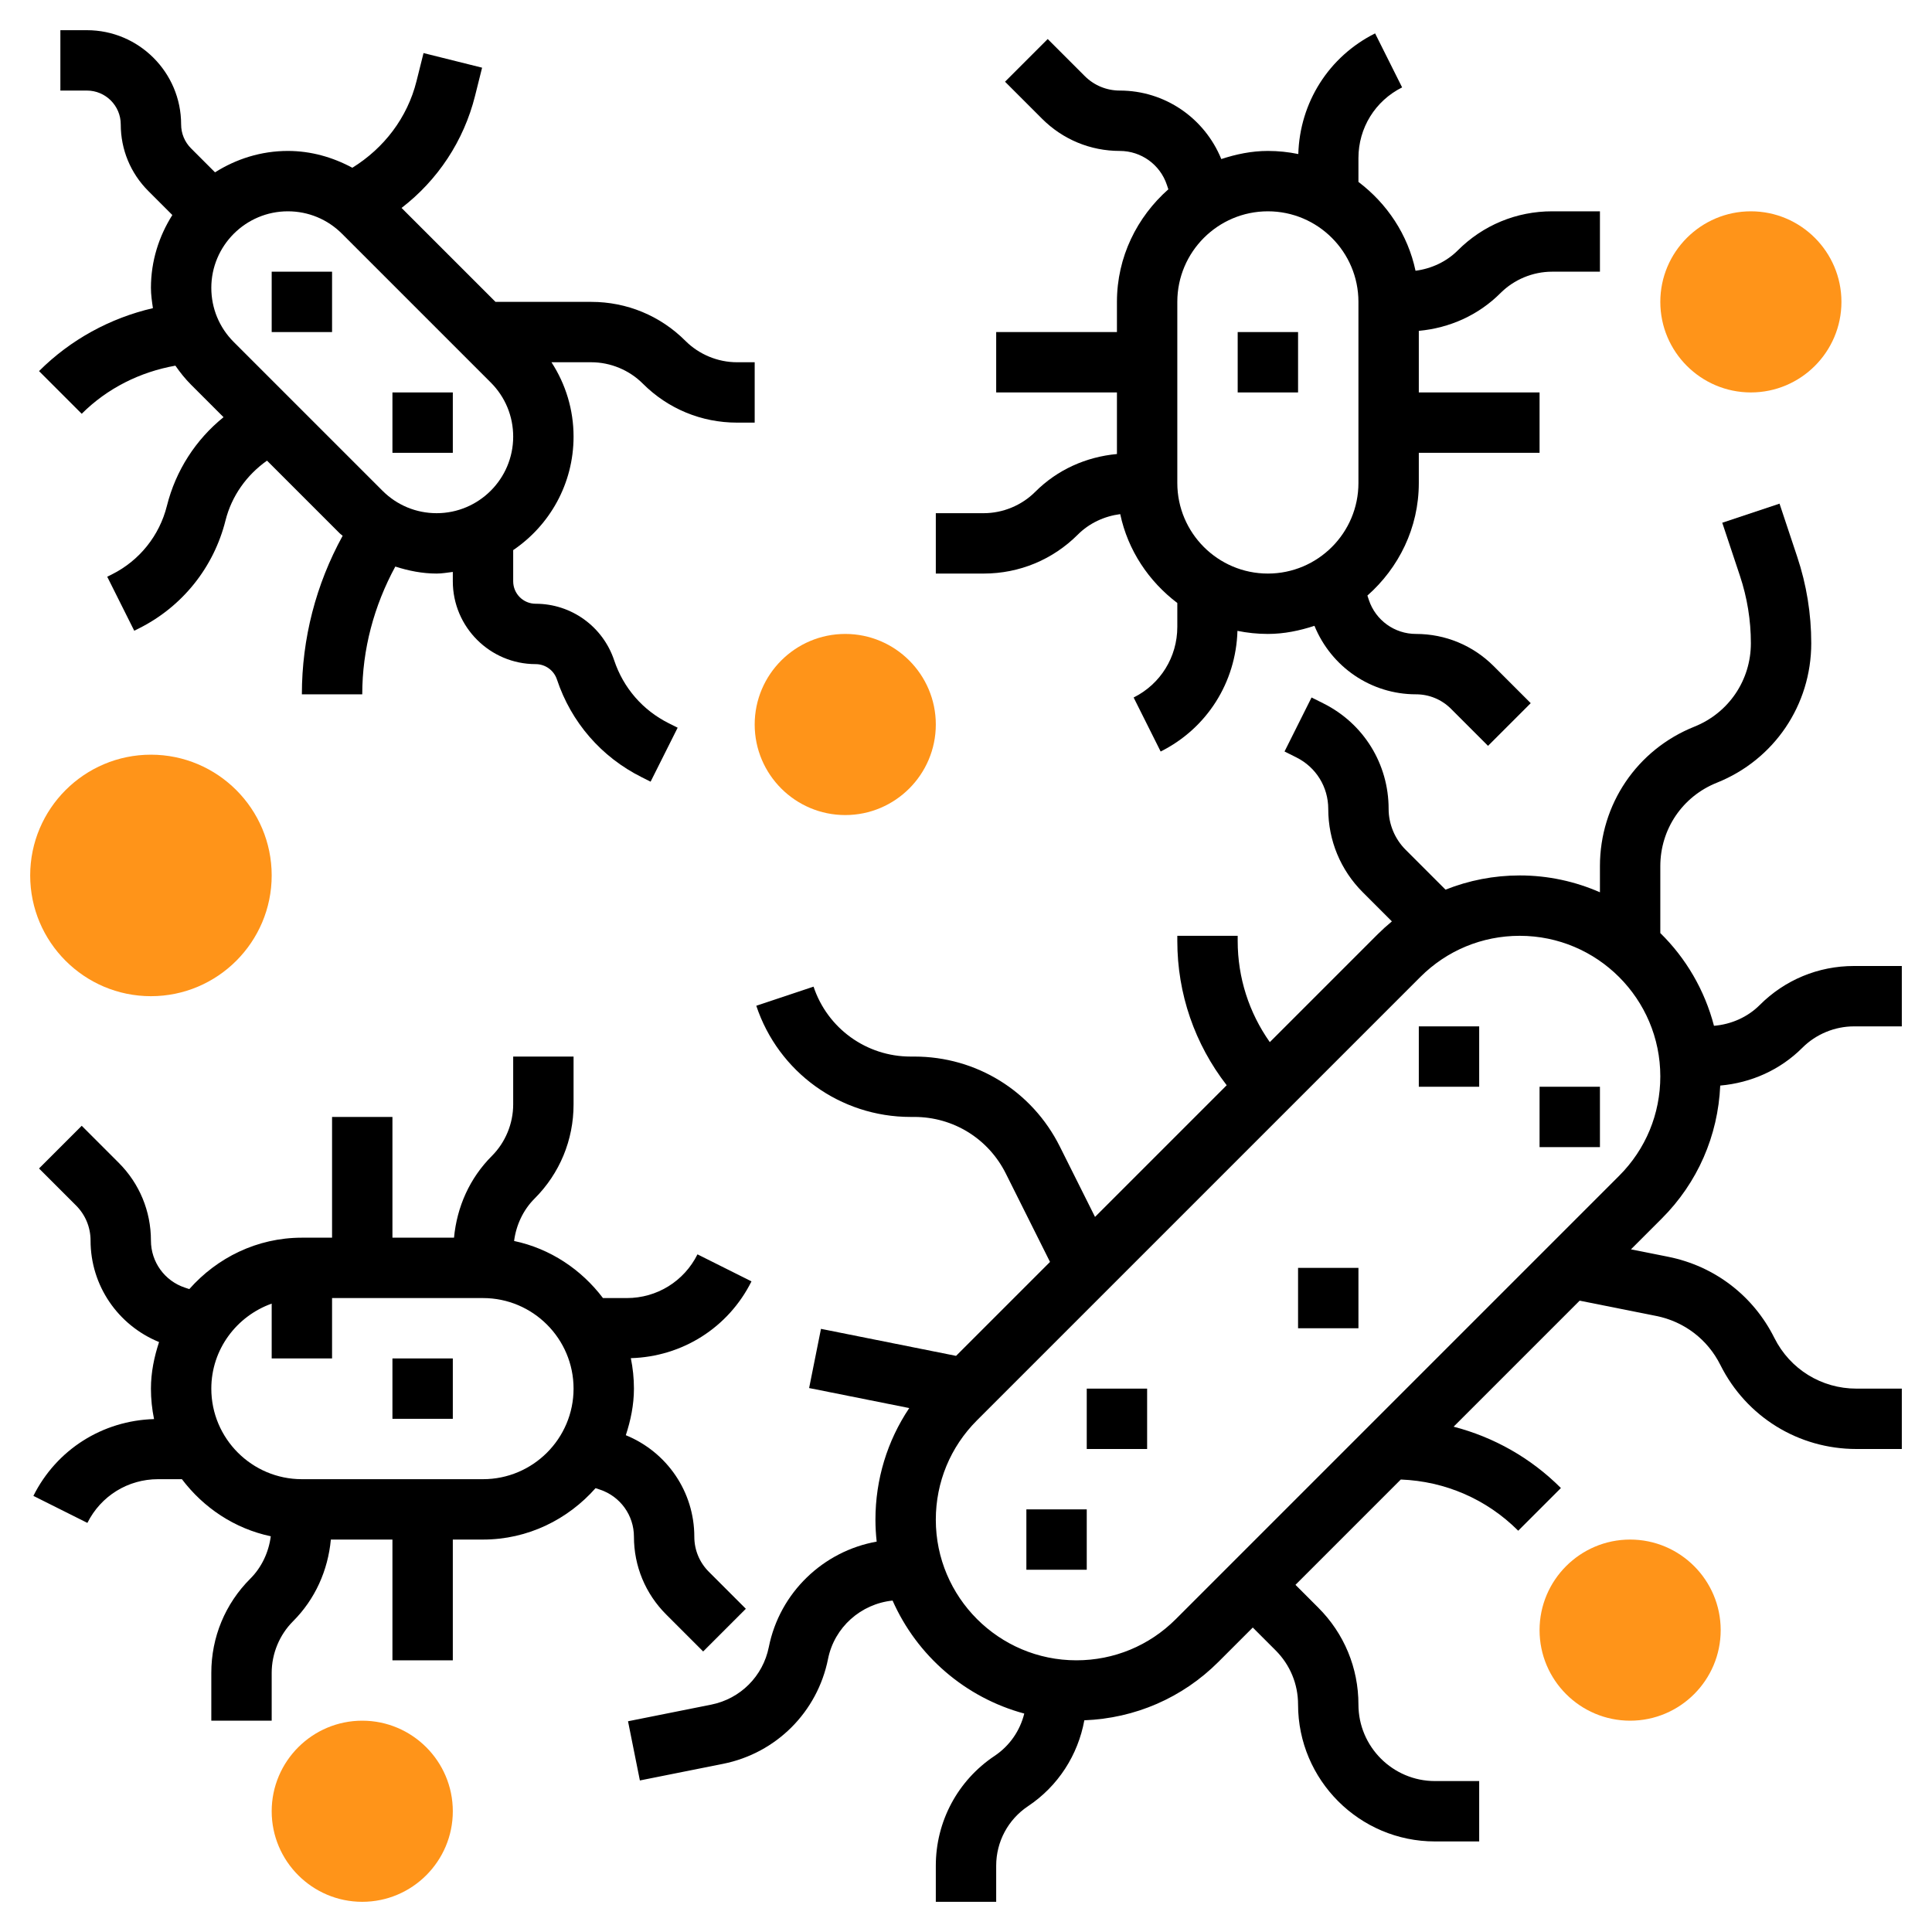
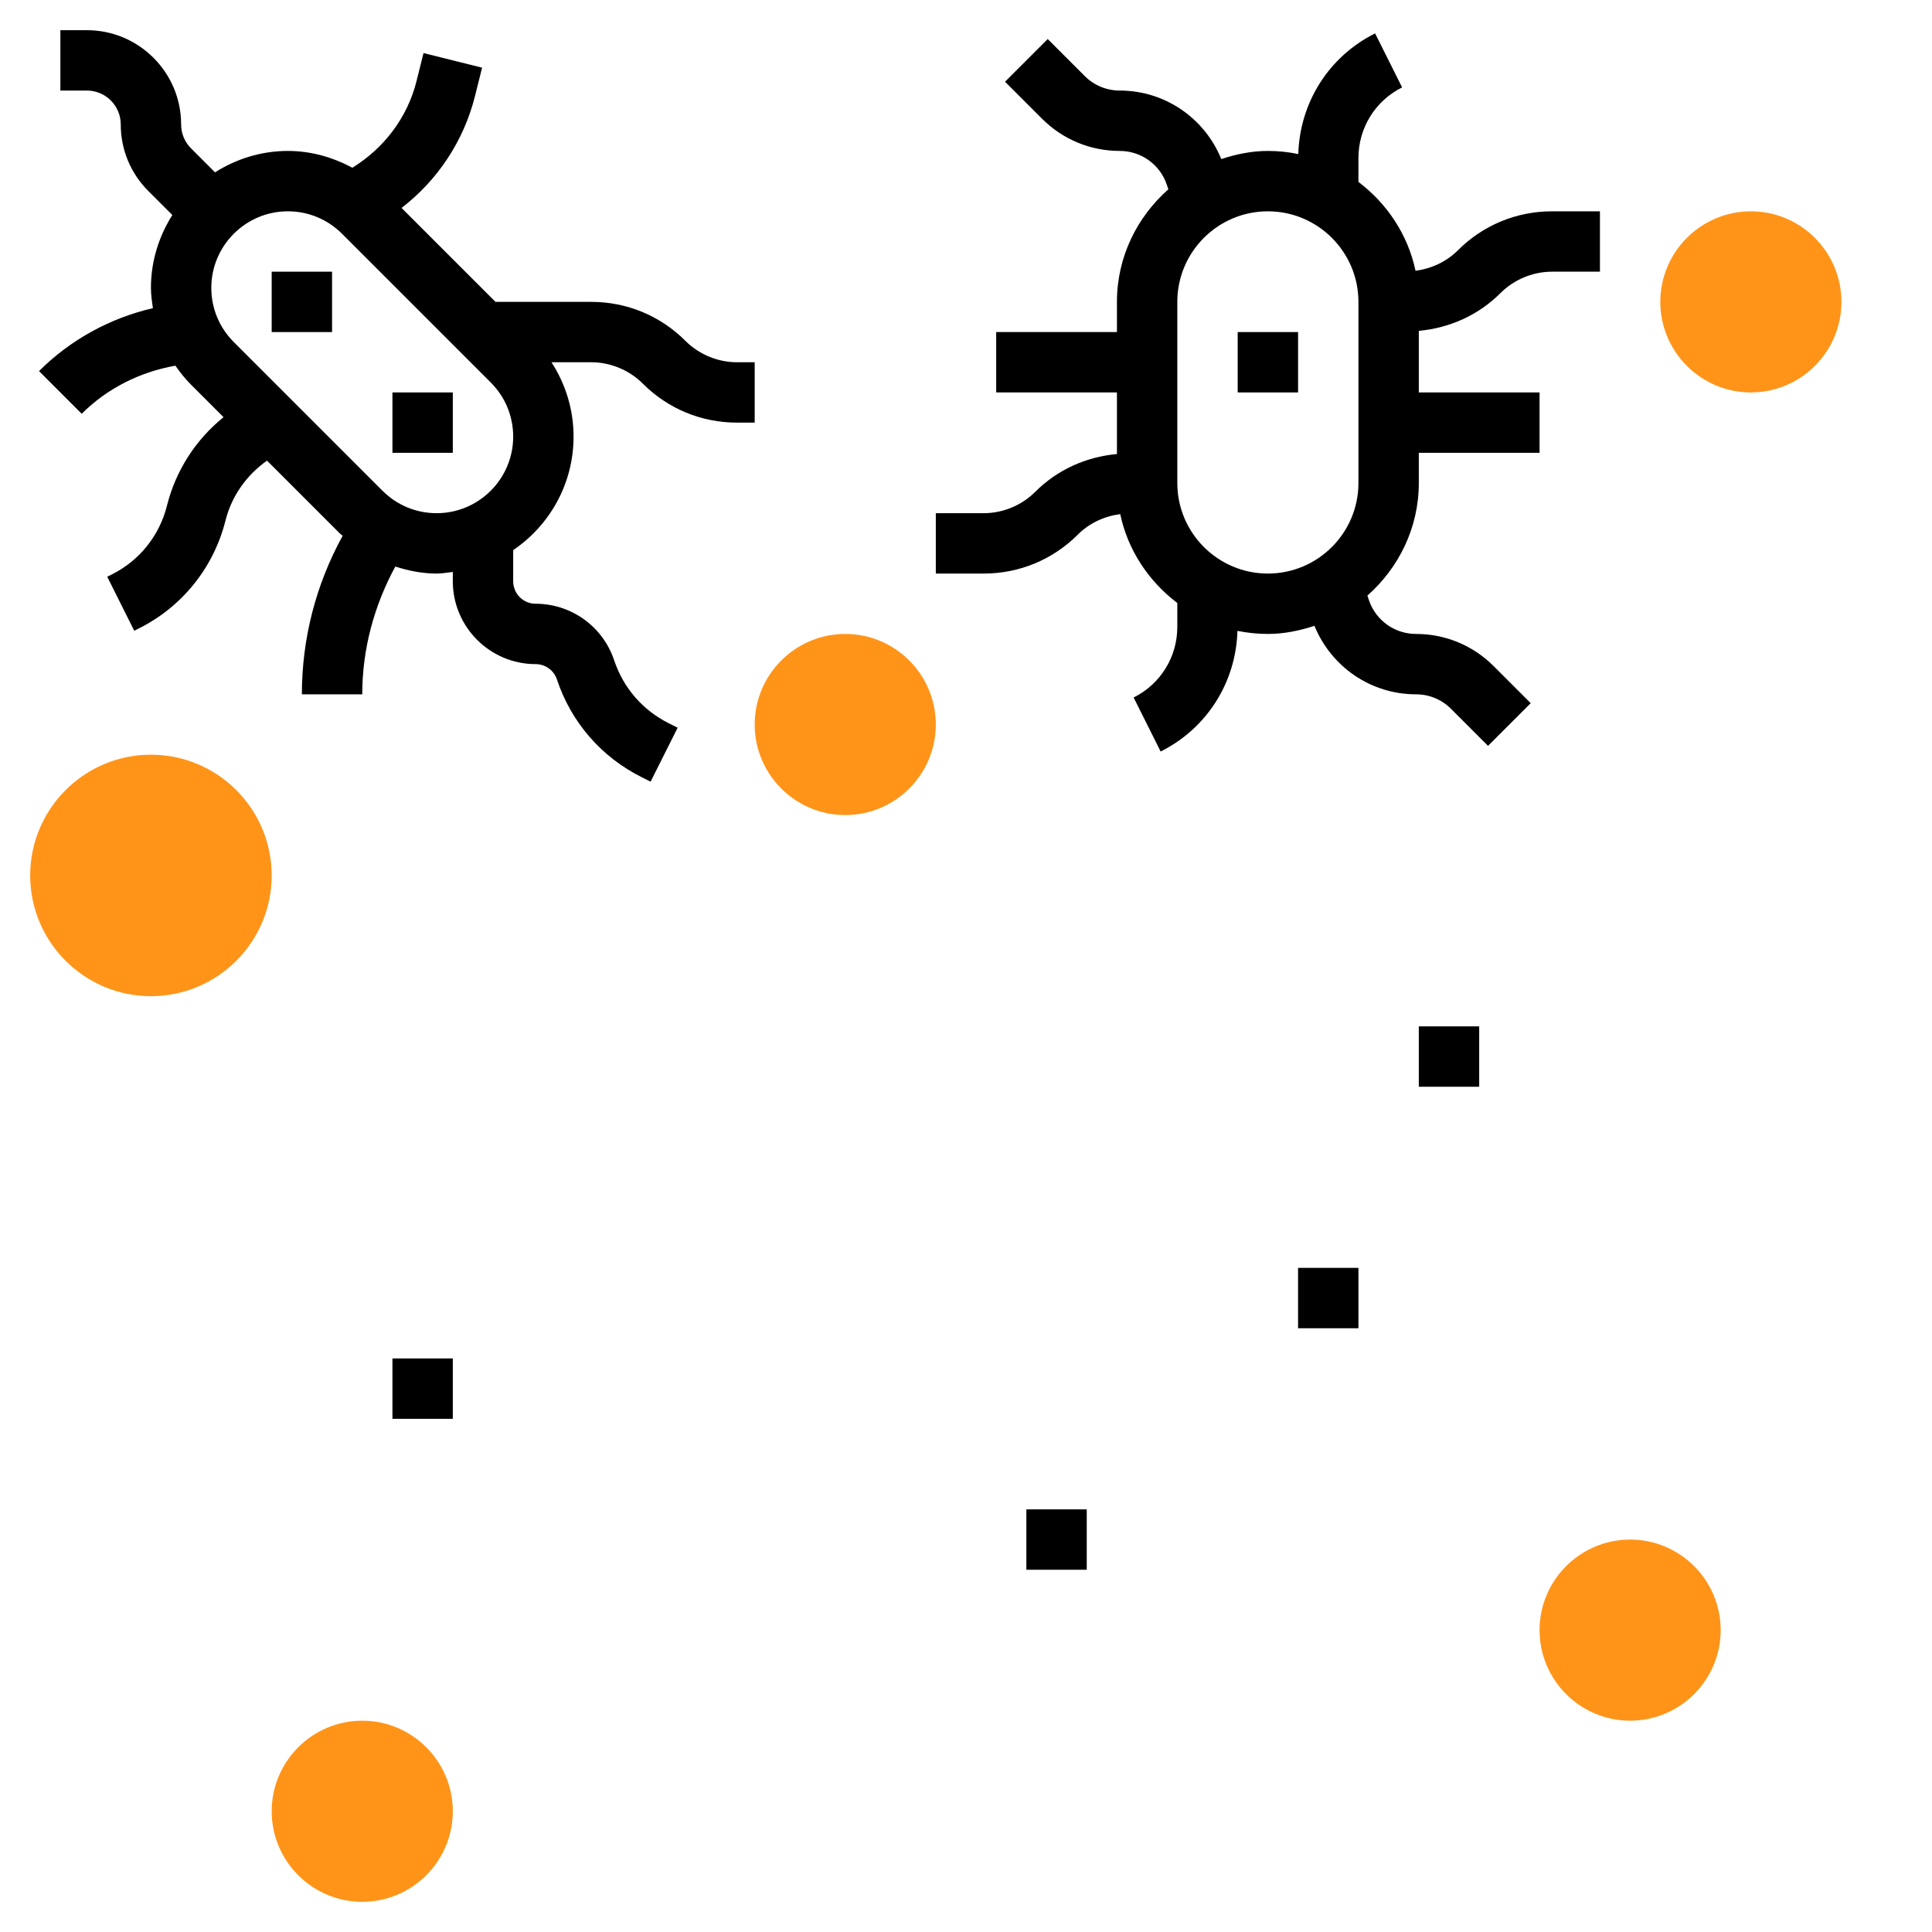
<svg xmlns="http://www.w3.org/2000/svg" id="_x33_0" height="512px" viewBox="0 0 64 64" width="512px">
  <g>
    <g>
      <g>
        <g>
          <path d="m54 57c-1.654 0-3-1.346-3-3s1.346-3 3-3 3 1.346 3 3-1.346 3-3 3z" fill="#f0bc5e" data-original="#F0BC5E" class="active-path" style="fill:#FF9419" data-old_color="#f0bc5e" />
        </g>
      </g>
      <g>
        <g>
          <path d="m5 33c-2.206 0-4-1.794-4-4s1.794-4 4-4 4 1.794 4 4-1.794 4-4 4z" fill="#f0bc5e" data-original="#F0BC5E" class="active-path" style="fill:#FF9419" data-old_color="#f0bc5e" />
        </g>
      </g>
      <g>
        <g>
          <path d="m12 63c-1.654 0-3-1.346-3-3s1.346-3 3-3 3 1.346 3 3-1.346 3-3 3z" fill="#f0bc5e" data-original="#F0BC5E" class="active-path" style="fill:#FF9419" data-old_color="#f0bc5e" />
        </g>
      </g>
      <g>
        <g>
          <path d="m28 27c-1.654 0-3-1.346-3-3s1.346-3 3-3 3 1.346 3 3-1.346 3-3 3z" fill="#f0bc5e" data-original="#F0BC5E" class="active-path" style="fill:#FF9419" data-old_color="#f0bc5e" />
        </g>
      </g>
      <g>
-         <path d="m56.985 35.961c1.027-.092 1.984-.516 2.722-1.254.449-.449 1.072-.707 1.707-.707h1.586v-2h-1.586c-1.179 0-2.288.459-3.121 1.293-.404.404-.948.641-1.515.688-.309-1.183-.93-2.241-1.778-3.072v-2.216c0-1.224.734-2.309 1.872-2.764 1.9-.76 3.128-2.574 3.128-4.621 0-.976-.156-1.939-.465-2.864l-.586-1.76-1.897.632.586 1.76c.24.721.362 1.471.362 2.232 0 1.224-.734 2.309-1.872 2.764-1.9.76-3.128 2.574-3.128 4.621v.865c-.815-.357-1.712-.558-2.657-.558-.856 0-1.686.164-2.458.471l-1.327-1.327c-.354-.355-.558-.846-.558-1.348 0-1.489-.827-2.828-2.159-3.494l-.394-.197-.895 1.789.394.197c.65.325 1.054.978 1.054 1.705 0 1.043.406 2.024 1.144 2.762l.964.964c-.163.135-.32.277-.472.428l-3.572 3.572c-.688-.975-1.064-2.133-1.064-3.351v-.171h-2v.171c0 1.754.579 3.415 1.636 4.779l-4.362 4.362-1.167-2.334c-.919-1.837-2.765-2.978-4.818-2.978h-.126c-1.46 0-2.751-.931-3.213-2.316l-1.897.633c.733 2.203 2.787 3.683 5.109 3.683h.126c1.291 0 2.452.718 3.03 1.873l1.465 2.93-3.112 3.112-4.475-.895-.393 1.961 3.317.663c-.728 1.086-1.12 2.362-1.12 3.699 0 .245.015.487.041.725-1.767.314-3.212 1.686-3.573 3.493-.193.965-.942 1.714-1.907 1.907l-2.757.551.393 1.961 2.757-.551c1.759-.352 3.124-1.716 3.476-3.476.21-1.05 1.09-1.824 2.138-1.932.806 1.825 2.407 3.216 4.362 3.743-.14.568-.485 1.07-.984 1.403-1.219.813-1.946 2.171-1.946 3.636v1.197h2v-1.197c0-.794.394-1.53 1.055-1.971.995-.663 1.654-1.693 1.865-2.845 1.679-.065 3.249-.742 4.444-1.937l1.136-1.136.757.757c.479.479.743 1.116.743 1.793 0 2.501 2.035 4.536 4.536 4.536h1.464v-2h-1.464c-1.398 0-2.536-1.138-2.536-2.536 0-1.211-.472-2.351-1.329-3.207l-.757-.757 3.489-3.489c1.47.057 2.844.65 3.89 1.696l1.414-1.414c-.999-.999-2.222-1.686-3.554-2.032l4.175-4.175 2.538.507c.927.186 1.7.776 2.123 1.622.859 1.718 2.587 2.785 4.508 2.785h1.503v-2h-1.503c-1.159 0-2.201-.644-2.719-1.68-.7-1.401-1.983-2.381-3.519-2.688l-1.231-.246 1.022-1.022c1.185-1.185 1.861-2.739 1.935-4.403zm-3.349 2.989-14.686 14.686c-.88.88-2.049 1.364-3.293 1.364-2.568 0-4.657-2.089-4.657-4.657 0-1.244.484-2.414 1.364-3.293l14.686-14.686c.88-.88 2.049-1.364 3.293-1.364 2.568 0 4.657 2.089 4.657 4.657 0 1.244-.484 2.413-1.364 3.293z" data-original="#000000" class="" style="fill:#000000" />
        <path d="m43 42h2v2h-2z" data-original="#000000" class="" style="fill:#000000" />
        <path d="m13 45h2v2h-2z" data-original="#000000" class="" style="fill:#000000" />
-         <path d="m22.067 53.481 1.226 1.226 1.414-1.414-1.226-1.226c-.31-.31-.481-.723-.481-1.162 0-1.489-.906-2.805-2.269-3.362.16-.489.269-1.001.269-1.543 0-.346-.036-.683-.103-1.009 1.706-.049 3.23-1.009 3.997-2.544l-1.789-.895c-.446.893-1.343 1.448-2.341 1.448h-.79c-.715-.945-1.744-1.638-2.944-1.891.068-.526.3-1.026.676-1.402.835-.833 1.294-1.942 1.294-3.121v-1.586h-2v1.586c0 .635-.258 1.258-.707 1.707-.734.734-1.157 1.686-1.253 2.707h-2.04v-4h-2v4h-1c-1.489 0-2.812.667-3.729 1.703l-.147-.049c-.672-.224-1.124-.851-1.124-1.559 0-.973-.379-1.888-1.067-2.576l-1.226-1.226-1.414 1.414 1.226 1.226c.31.31.481.723.481 1.162 0 1.489.906 2.805 2.269 3.362-.16.489-.269 1.001-.269 1.543 0 .346.036.683.103 1.009-1.706.049-3.23 1.009-3.997 2.544l1.789.895c.446-.893 1.343-1.448 2.341-1.448h.79c.715.945 1.744 1.638 2.944 1.891-.068.526-.3 1.026-.676 1.402-.835.833-1.294 1.942-1.294 3.121v1.586h2v-1.586c0-.635.258-1.258.707-1.707.734-.734 1.157-1.686 1.253-2.707h2.04v4h2v-4h1c1.489 0 2.812-.667 3.729-1.703l.147.049c.672.224 1.124.851 1.124 1.559 0 .973.379 1.888 1.067 2.576zm-6.067-4.481h-6c-1.654 0-3-1.346-3-3 0-1.302.839-2.402 2-2.816v1.816h2v-2h5c1.654 0 3 1.346 3 3s-1.346 3-3 3z" data-original="#000000" class="" style="fill:#000000" />
        <path d="m41 11h2v2h-2z" data-original="#000000" class="" style="fill:#000000" />
        <path d="m35.707 17.707c.377-.377.877-.608 1.402-.676.253 1.199.946 2.229 1.891 2.944v.79c0 .998-.555 1.895-1.447 2.341l.895 1.789c1.534-.767 2.495-2.291 2.544-3.997.325.066.662.102 1.008.102.542 0 1.054-.109 1.543-.269.557 1.363 1.873 2.269 3.362 2.269.439 0 .852.171 1.162.481l1.226 1.226 1.414-1.414-1.226-1.226c-.688-.688-1.603-1.067-2.576-1.067-.708 0-1.335-.452-1.559-1.123l-.049-.148c1.036-.916 1.703-2.24 1.703-3.729v-1h4v-2h-4v-2.04c1.021-.095 1.973-.518 2.707-1.253.449-.449 1.072-.707 1.707-.707h1.586v-2h-1.586c-1.179 0-2.288.459-3.121 1.293-.377.377-.877.608-1.402.676-.253-1.199-.946-2.228-1.891-2.943v-.79c0-.998.555-1.895 1.447-2.341l-.895-1.789c-1.534.767-2.495 2.291-2.544 3.997-.325-.067-.662-.103-1.008-.103-.542 0-1.054.109-1.543.269-.557-1.363-1.873-2.269-3.362-2.269-.439 0-.852-.171-1.162-.481l-1.226-1.226-1.414 1.414 1.226 1.226c.688.688 1.603 1.067 2.576 1.067.708 0 1.335.452 1.559 1.124l.049.147c-1.036.917-1.703 2.24-1.703 3.729v1h-4v2h4v2.04c-1.021.095-1.973.518-2.707 1.253-.449.449-1.072.707-1.707.707h-1.586v2h1.586c1.179 0 2.288-.459 3.121-1.293zm9.293-7.707v6c0 1.654-1.346 3-3 3s-3-1.346-3-3v-6c0-1.654 1.346-3 3-3s3 1.346 3 3z" data-original="#000000" class="" style="fill:#000000" />
        <path d="m9 9h2v2h-2z" data-original="#000000" class="" style="fill:#000000" />
        <path d="m13 13h2v2h-2z" data-original="#000000" class="" style="fill:#000000" />
        <path d="m2.707 13.707c.846-.846 1.934-1.386 3.103-1.594.154.222.323.435.518.63l1.077 1.077c-.92.742-1.584 1.768-1.876 2.937-.247.988-.911 1.815-1.821 2.27l-.156.078.895 1.789.156-.078c1.433-.716 2.478-2.019 2.867-3.574.204-.814.701-1.506 1.375-1.983l2.412 2.412c.029.029.064.049.094.077-.884 1.607-1.351 3.404-1.351 5.252h2c0-1.491.39-2.932 1.095-4.232.439.14.895.232 1.369.232.183 0 .358-.033.536-.054v.31c0 1.513 1.231 2.744 2.744 2.744.32 0 .604.204.705.508.473 1.42 1.471 2.57 2.808 3.238l.295.148.896-1.788-.296-.148c-.86-.43-1.501-1.169-1.806-2.082-.374-1.122-1.42-1.876-2.602-1.876-.411 0-.744-.333-.744-.744v-1.033c1.206-.816 2-2.196 2-3.759 0-.889-.259-1.736-.732-2.464h1.318c.635 0 1.258.258 1.707.707.833.834 1.942 1.293 3.121 1.293h.586v-2h-.586c-.635 0-1.258-.258-1.707-.707-.833-.834-1.942-1.293-3.121-1.293h-3.172l-3.112-3.112c1.197-.92 2.061-2.218 2.435-3.714l.233-.932-1.94-.484-.233.932c-.303 1.211-1.077 2.218-2.125 2.867-.652-.351-1.375-.557-2.136-.557-.889 0-1.712.266-2.413.709l-.795-.795c-.211-.212-.328-.493-.328-.793 0-1.721-1.4-3.121-3.121-3.121h-.879v2h.879c.618 0 1.121.503 1.121 1.121 0 .834.325 1.618.914 2.207l.795.795c-.443.701-.709 1.524-.709 2.413 0 .228.033.45.066.672-1.42.329-2.731 1.044-3.773 2.085zm6.829-6.707c.677 0 1.314.264 1.793.743l4.929 4.929c.478.478.742 1.115.742 1.792 0 1.398-1.138 2.536-2.536 2.536-.677 0-1.314-.264-1.793-.743l-4.929-4.929c-.478-.478-.742-1.115-.742-1.792 0-1.398 1.138-2.536 2.536-2.536z" data-original="#000000" class="" style="fill:#000000" />
        <path d="m34 50h2v2h-2z" data-original="#000000" class="" style="fill:#000000" />
-         <path d="m36 46h2v2h-2z" data-original="#000000" class="" style="fill:#000000" />
-         <path d="m51 36h2v2h-2z" data-original="#000000" class="" style="fill:#000000" />
        <path d="m47 34h2v2h-2z" data-original="#000000" class="" style="fill:#000000" />
      </g>
      <g>
        <g>
          <path d="m58 13c-1.654 0-3-1.346-3-3s1.346-3 3-3 3 1.346 3 3-1.346 3-3 3z" fill="#f0bc5e" data-original="#F0BC5E" class="active-path" style="fill:#FF9419" data-old_color="#f0bc5e" />
        </g>
      </g>
    </g>
  </g>
</svg>